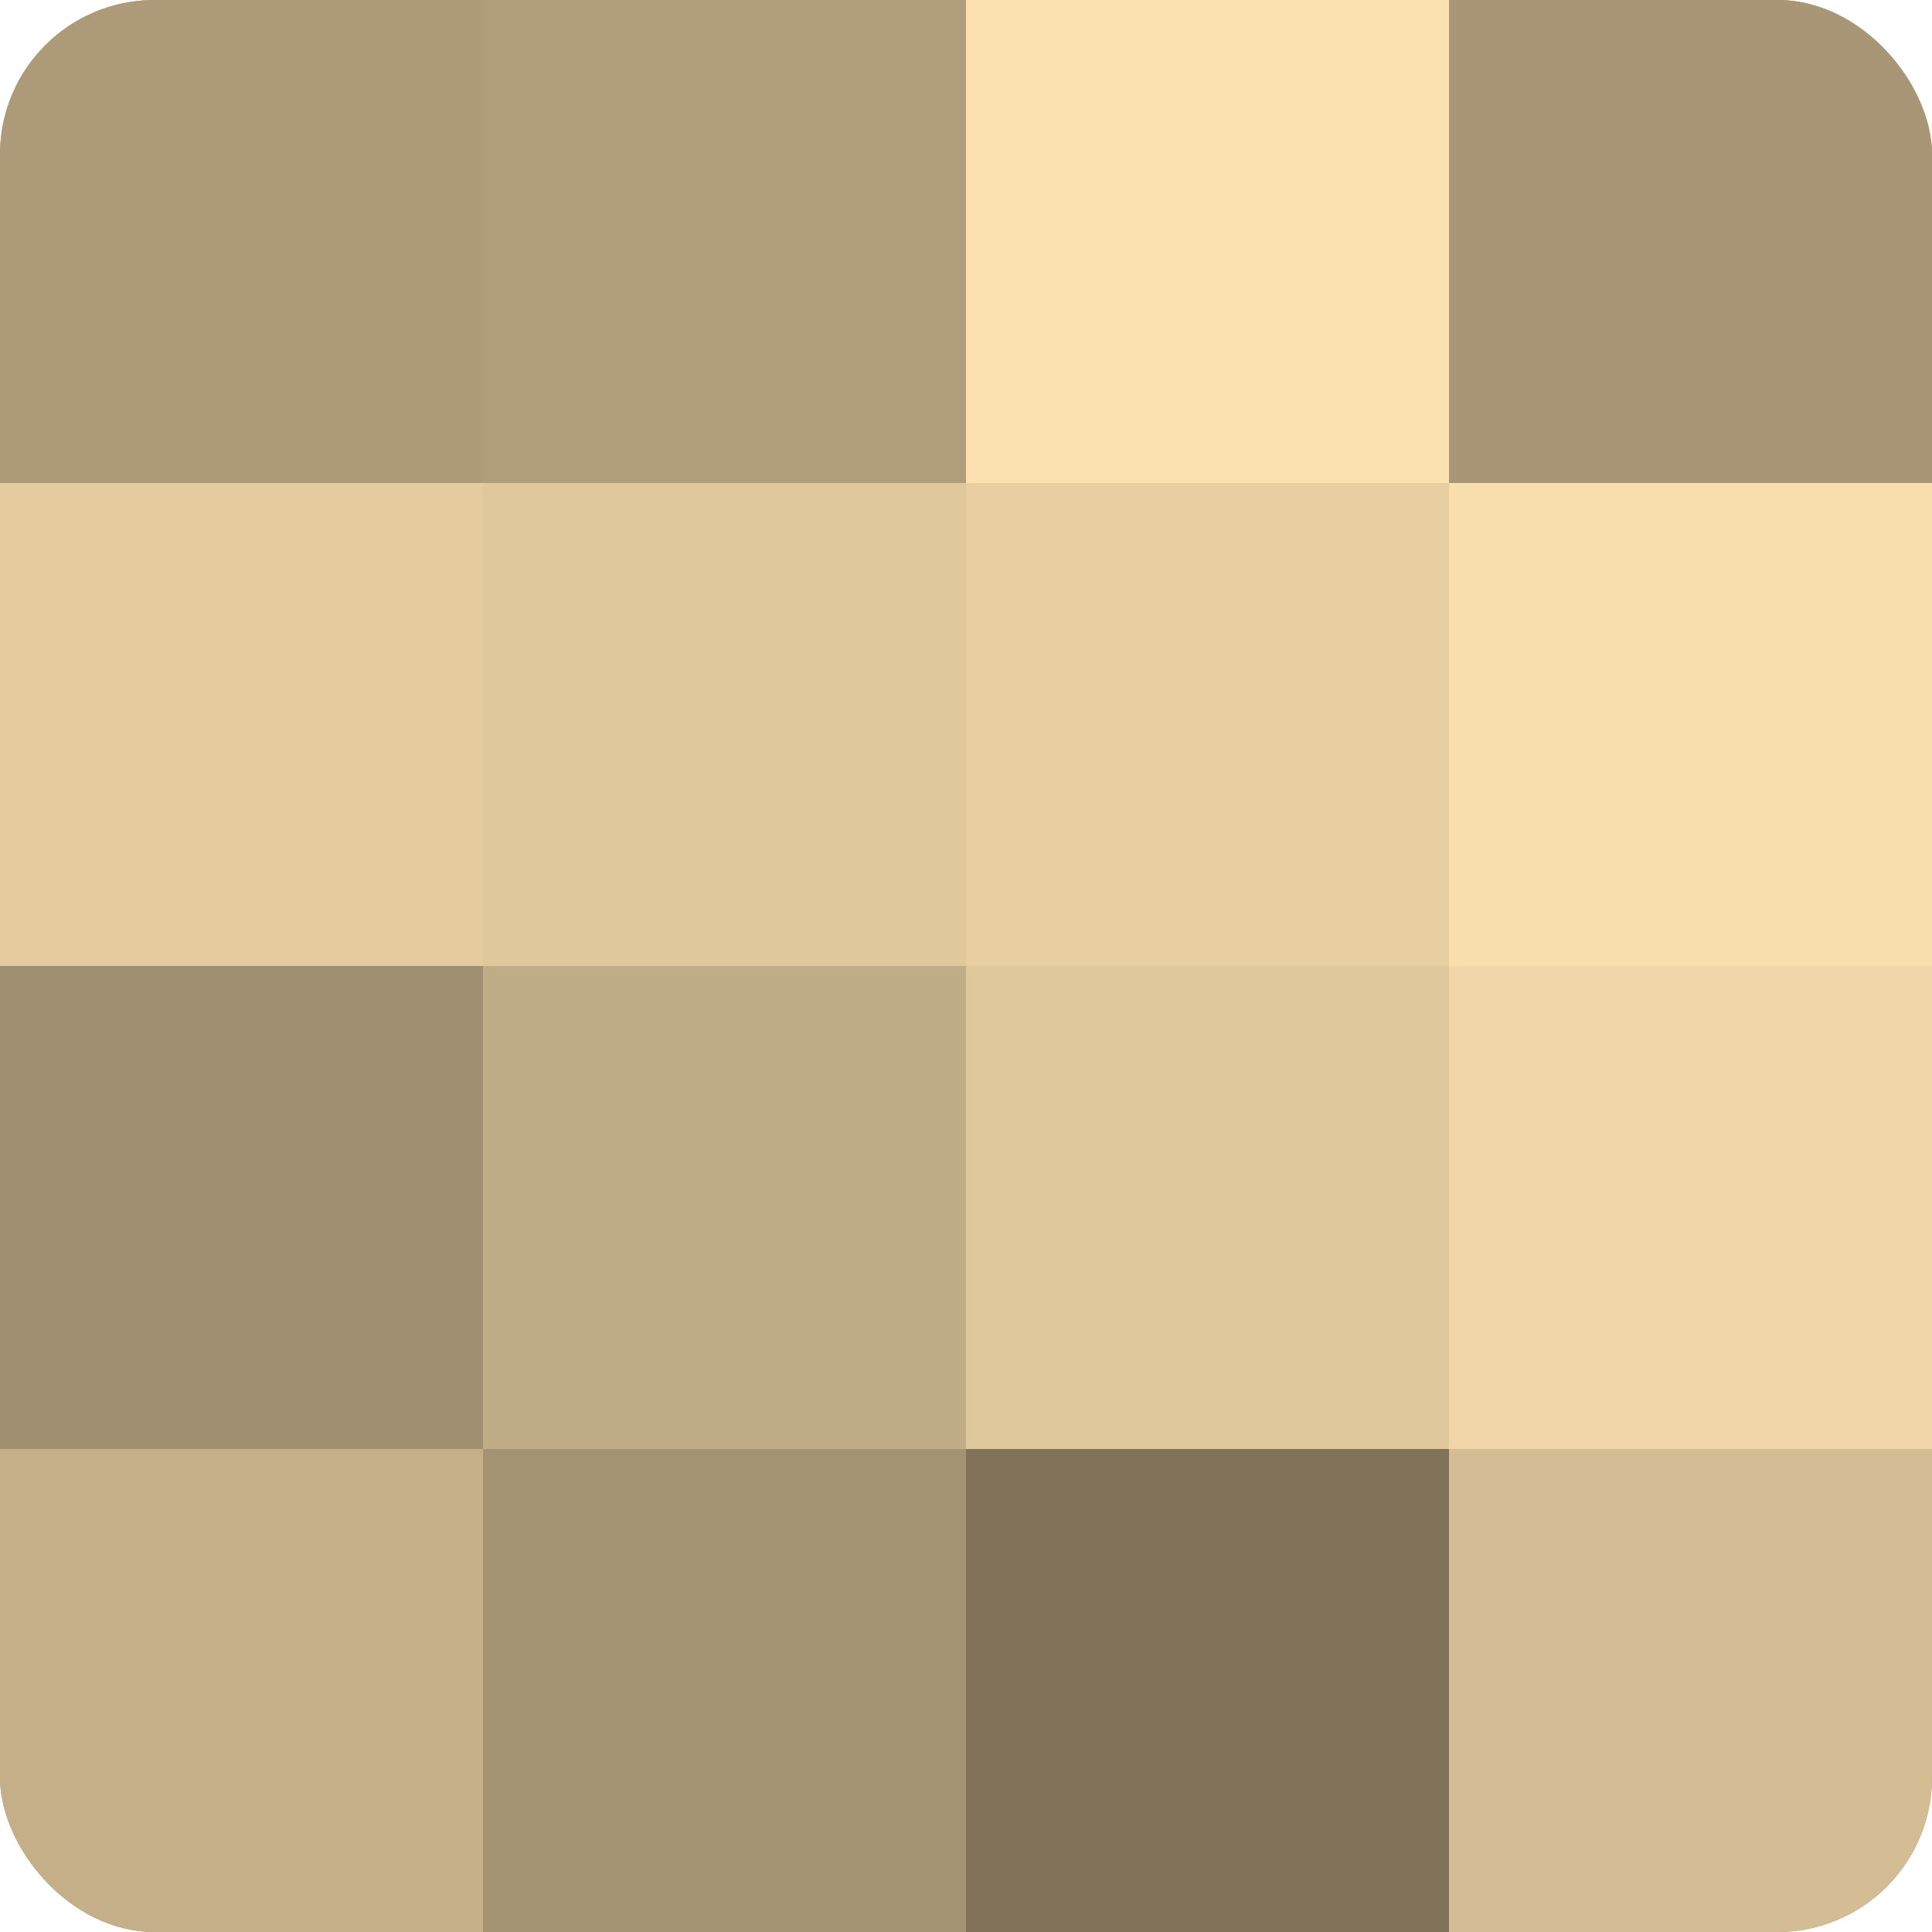
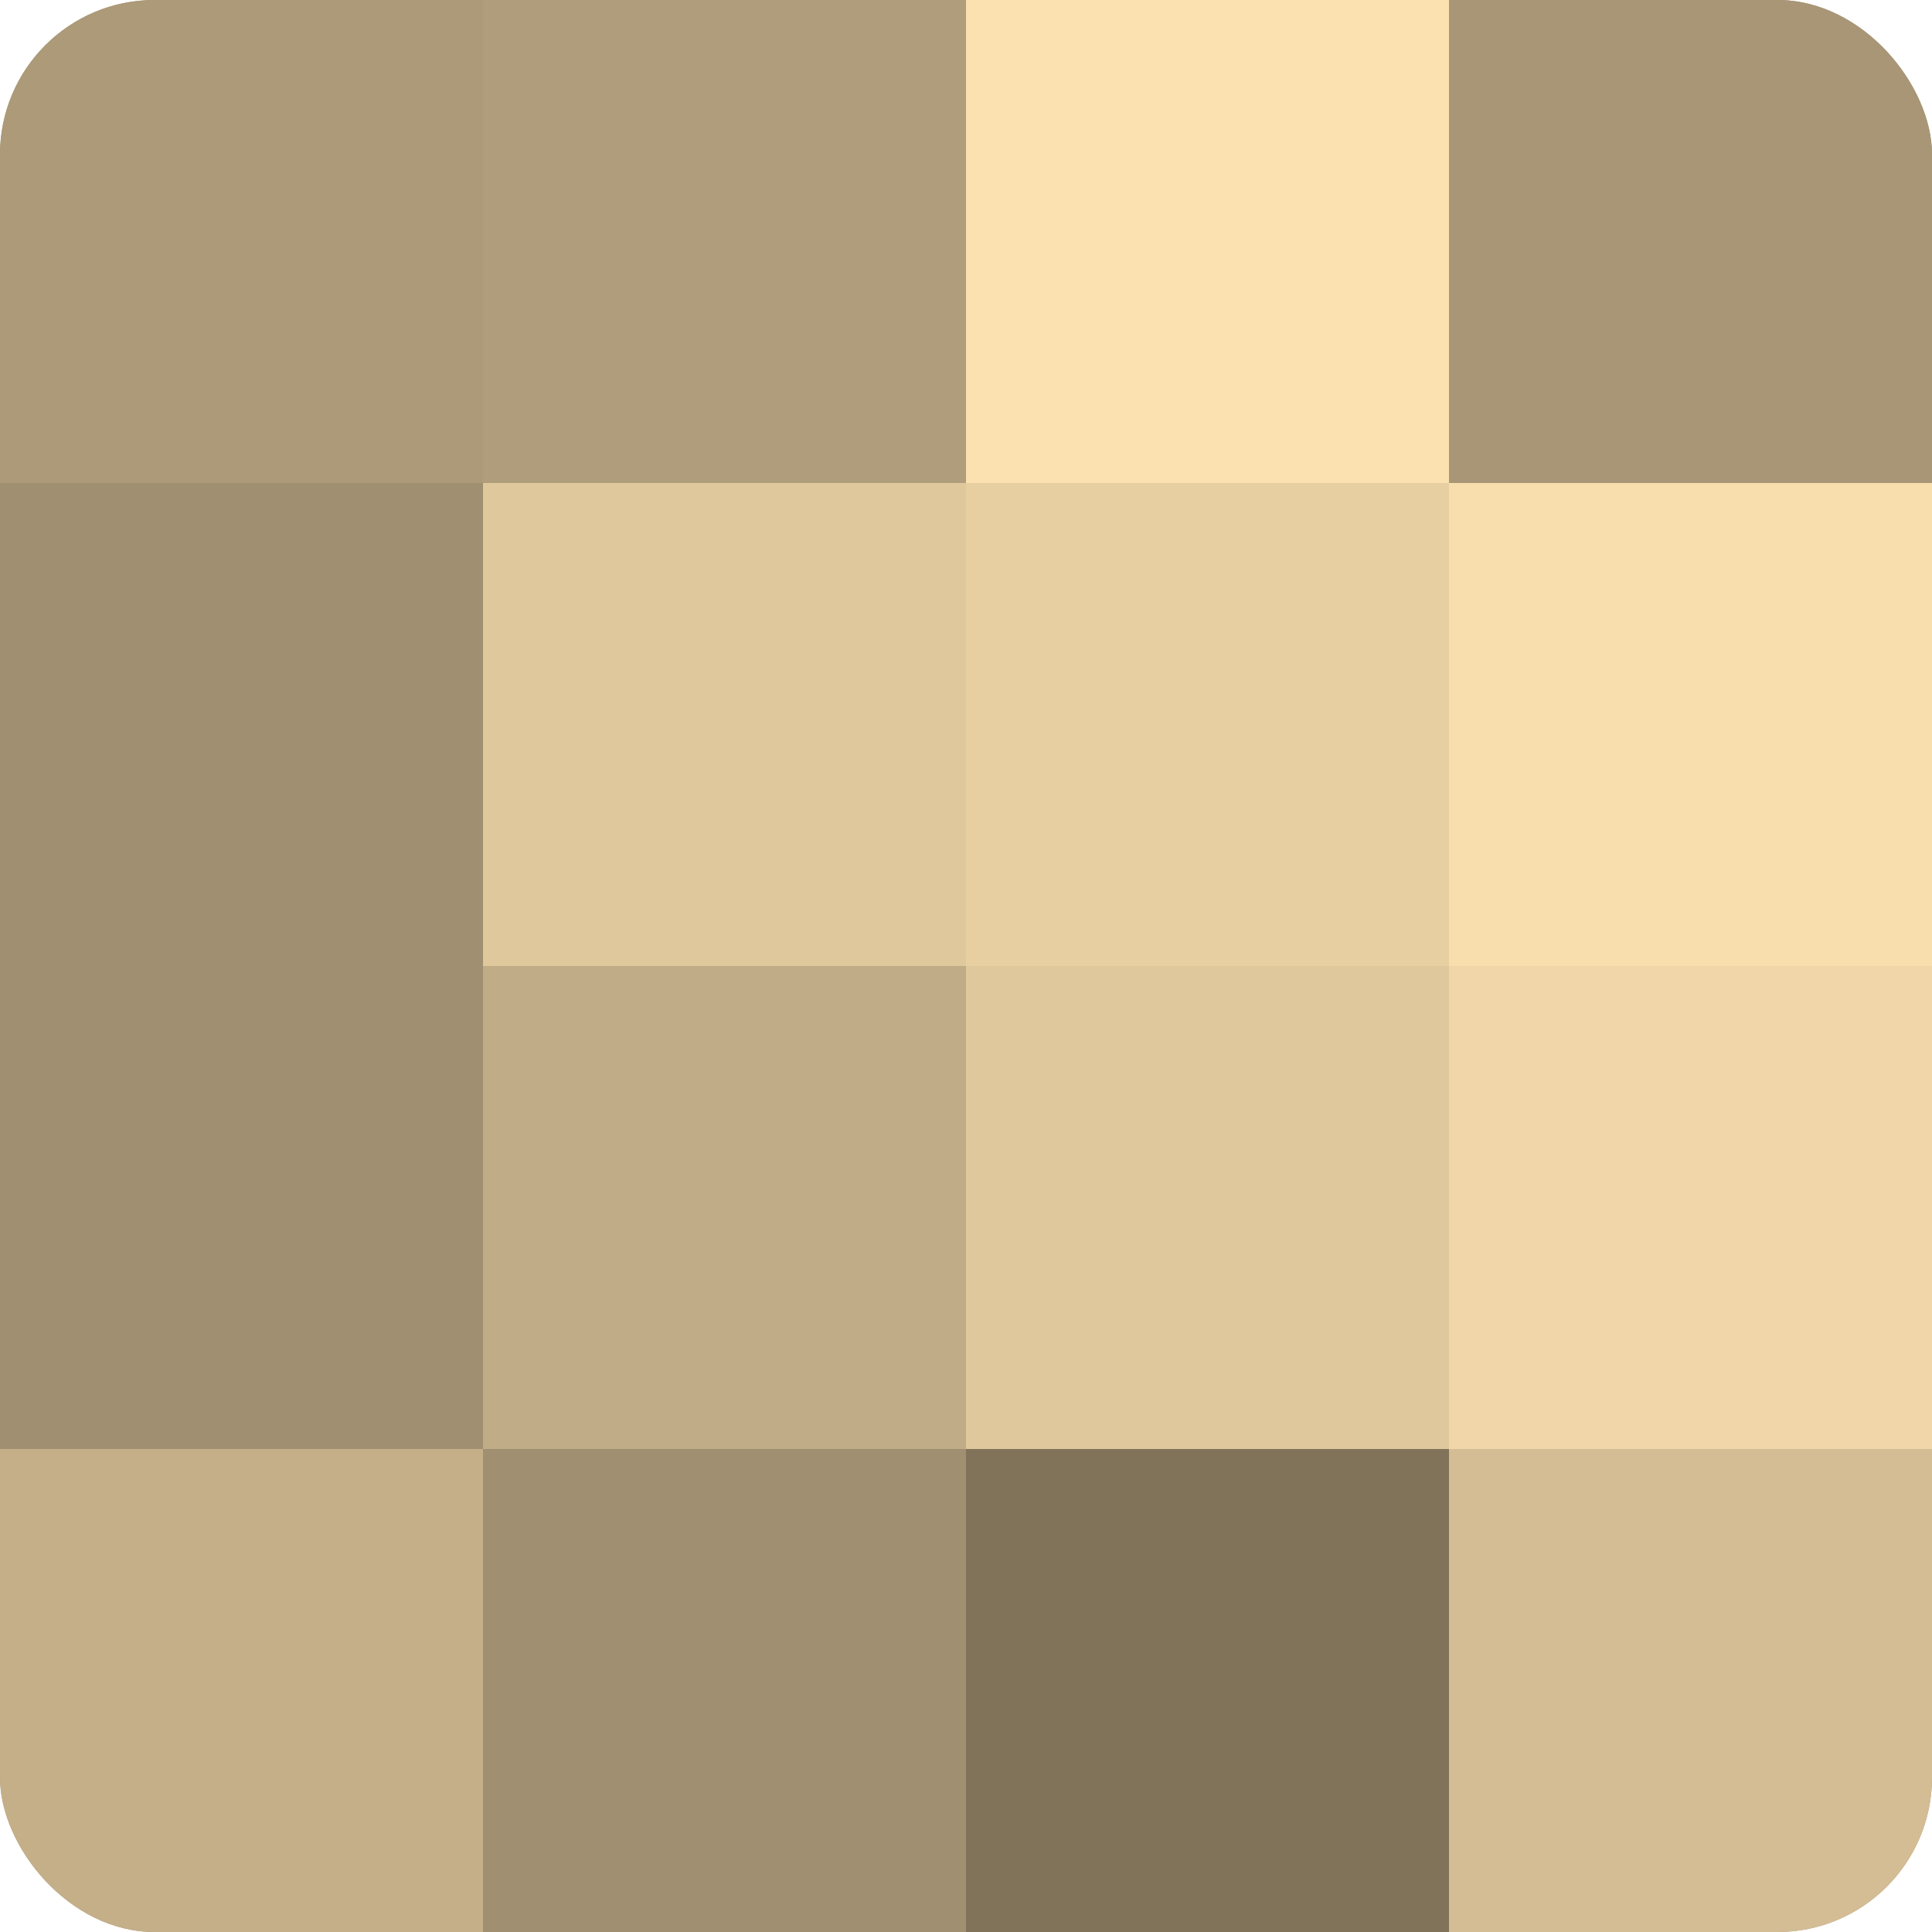
<svg xmlns="http://www.w3.org/2000/svg" width="60" height="60" viewBox="0 0 100 100" preserveAspectRatio="xMidYMid meet">
  <defs>
    <clipPath id="c" width="100" height="100">
      <rect width="100" height="100" rx="8" ry="8" />
    </clipPath>
  </defs>
  <g clip-path="url(#c)">
    <rect width="100" height="100" fill="#a08f70" />
    <rect width="25" height="25" fill="#ac9a78" />
-     <rect y="25" width="25" height="25" fill="#e4cc9f" />
    <rect y="50" width="25" height="25" fill="#a08f70" />
    <rect y="75" width="25" height="25" fill="#c4af89" />
    <rect x="25" width="25" height="25" fill="#b09d7b" />
    <rect x="25" y="25" width="25" height="25" fill="#e0c89d" />
    <rect x="25" y="50" width="25" height="25" fill="#c0ac86" />
-     <rect x="25" y="75" width="25" height="25" fill="#a49373" />
    <rect x="50" width="25" height="25" fill="#fce1b0" />
    <rect x="50" y="25" width="25" height="25" fill="#e8cfa2" />
    <rect x="50" y="50" width="25" height="25" fill="#e0c89d" />
    <rect x="50" y="75" width="25" height="25" fill="#80735a" />
    <rect x="75" width="25" height="25" fill="#a89676" />
    <rect x="75" y="25" width="25" height="25" fill="#f8dead" />
    <rect x="75" y="50" width="25" height="25" fill="#f0d6a8" />
    <rect x="75" y="75" width="25" height="25" fill="#d4bd94" />
  </g>
</svg>